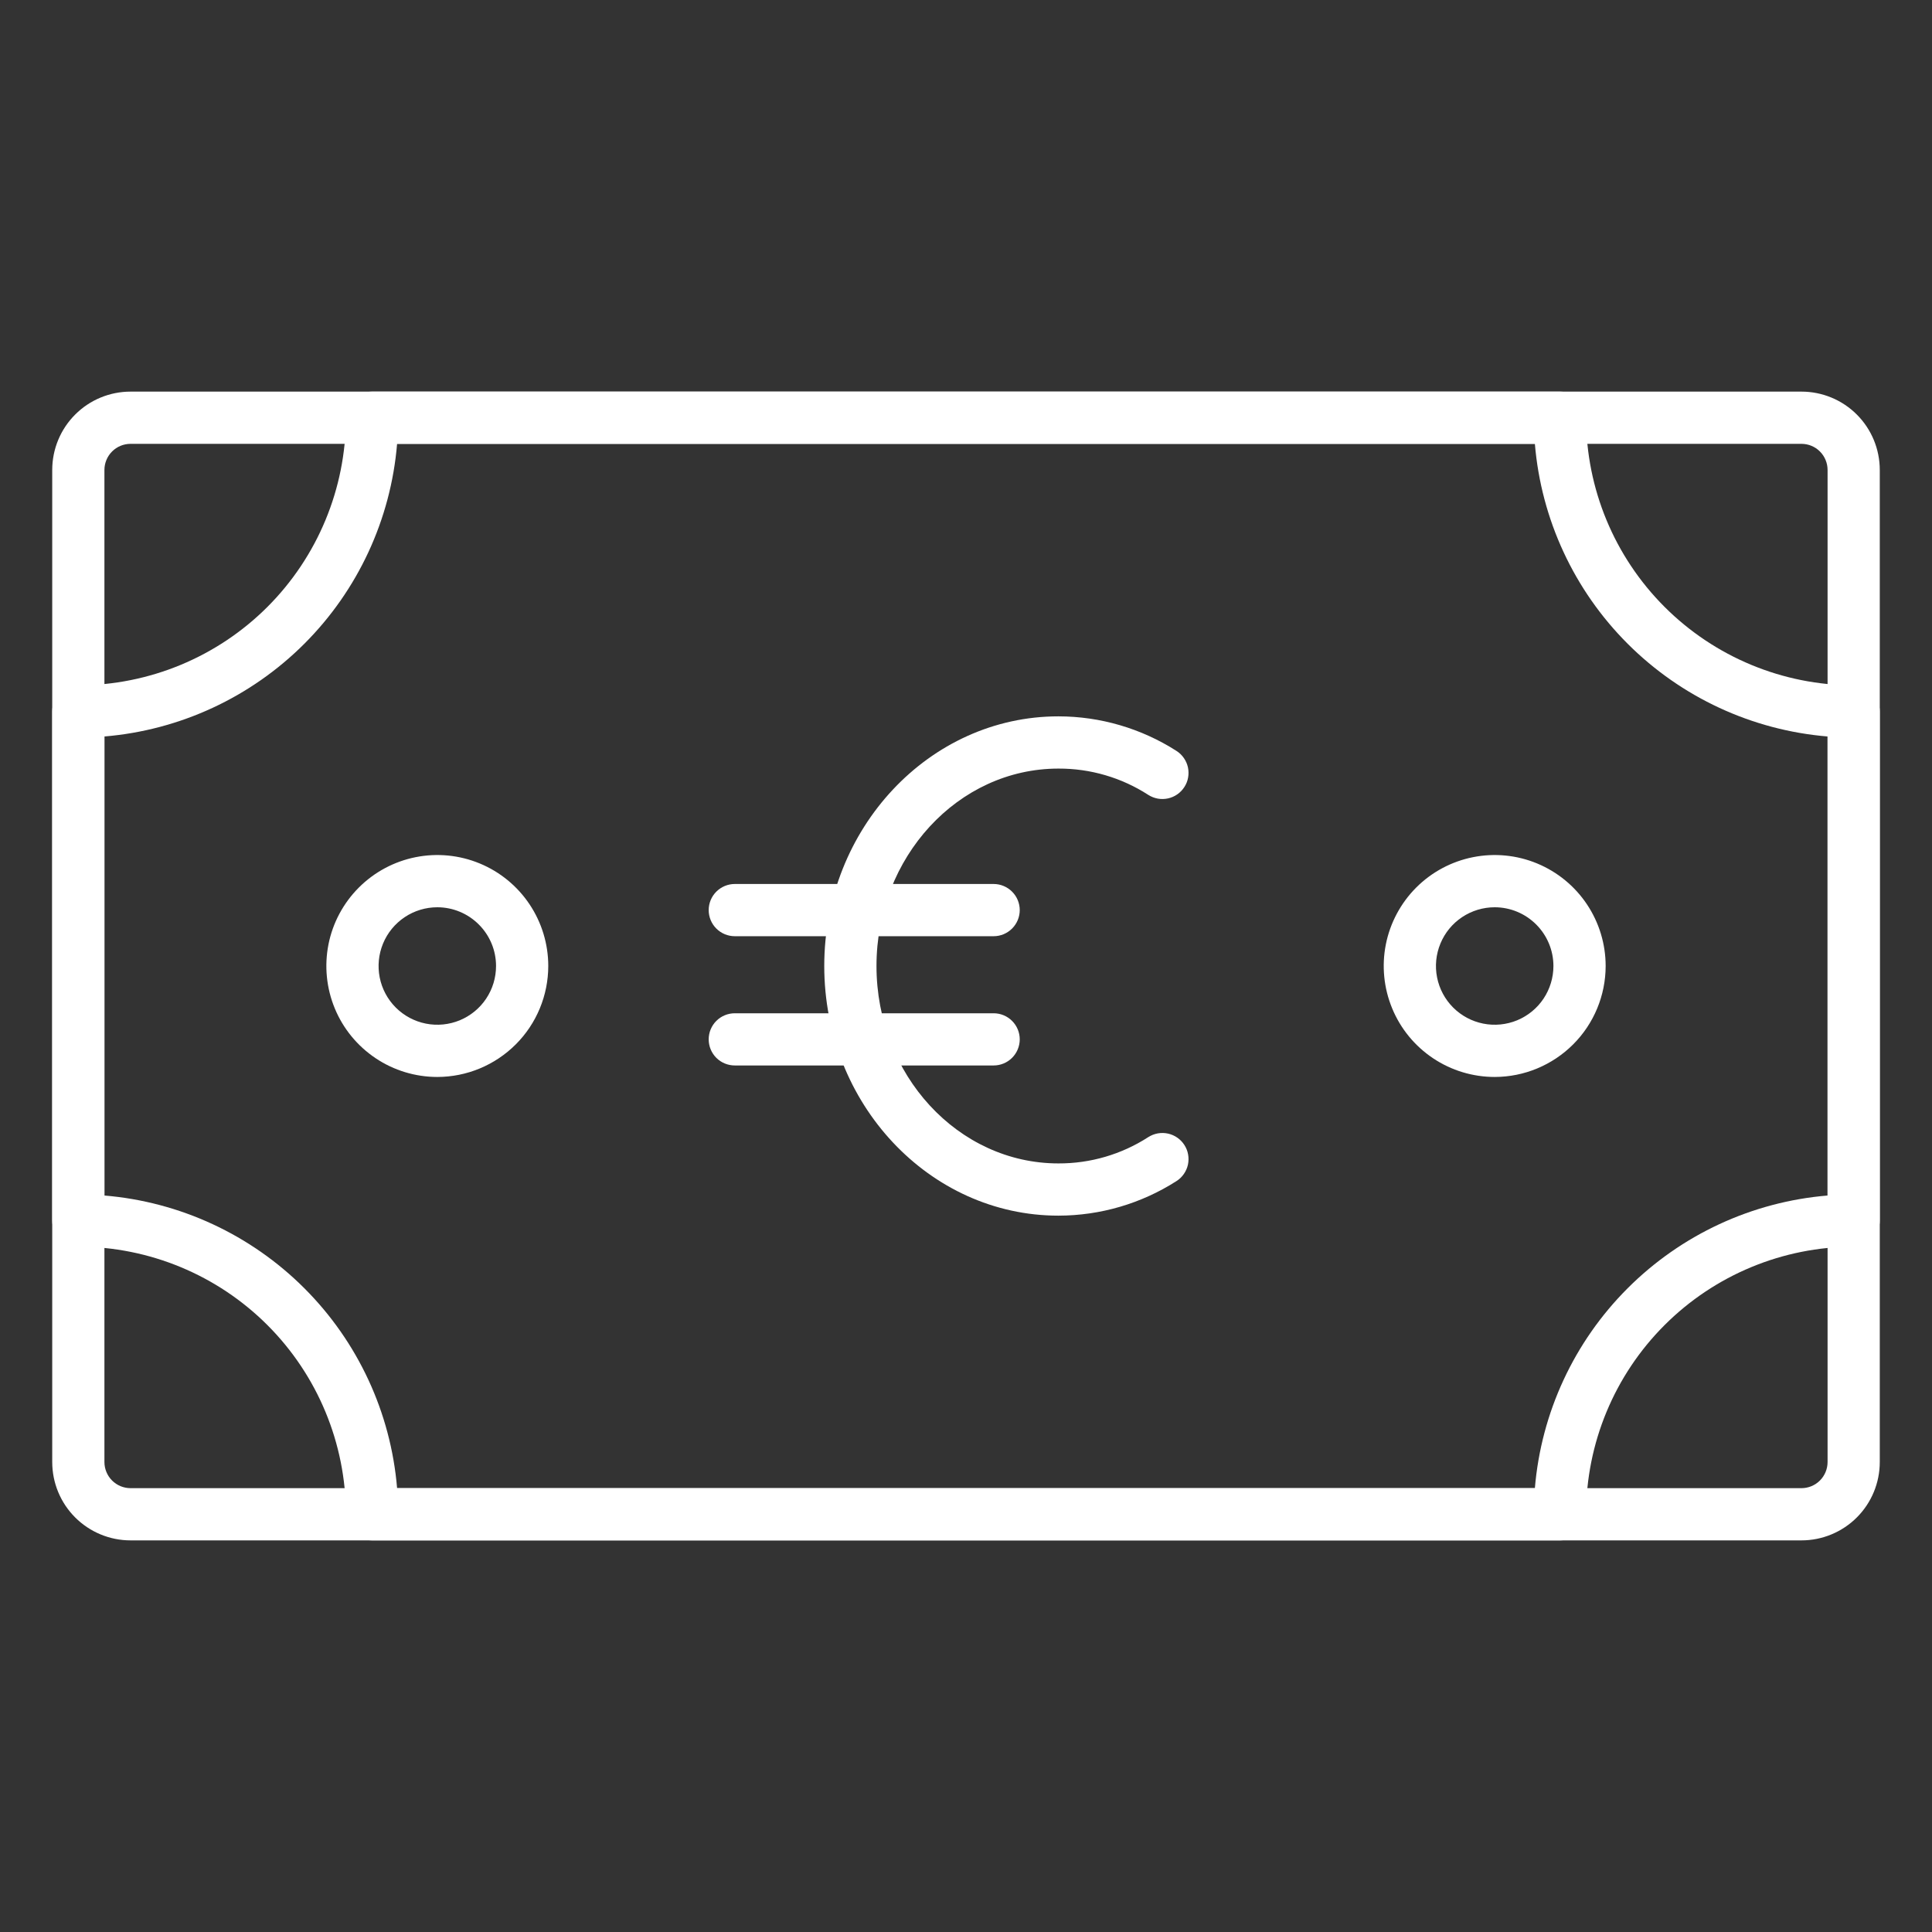
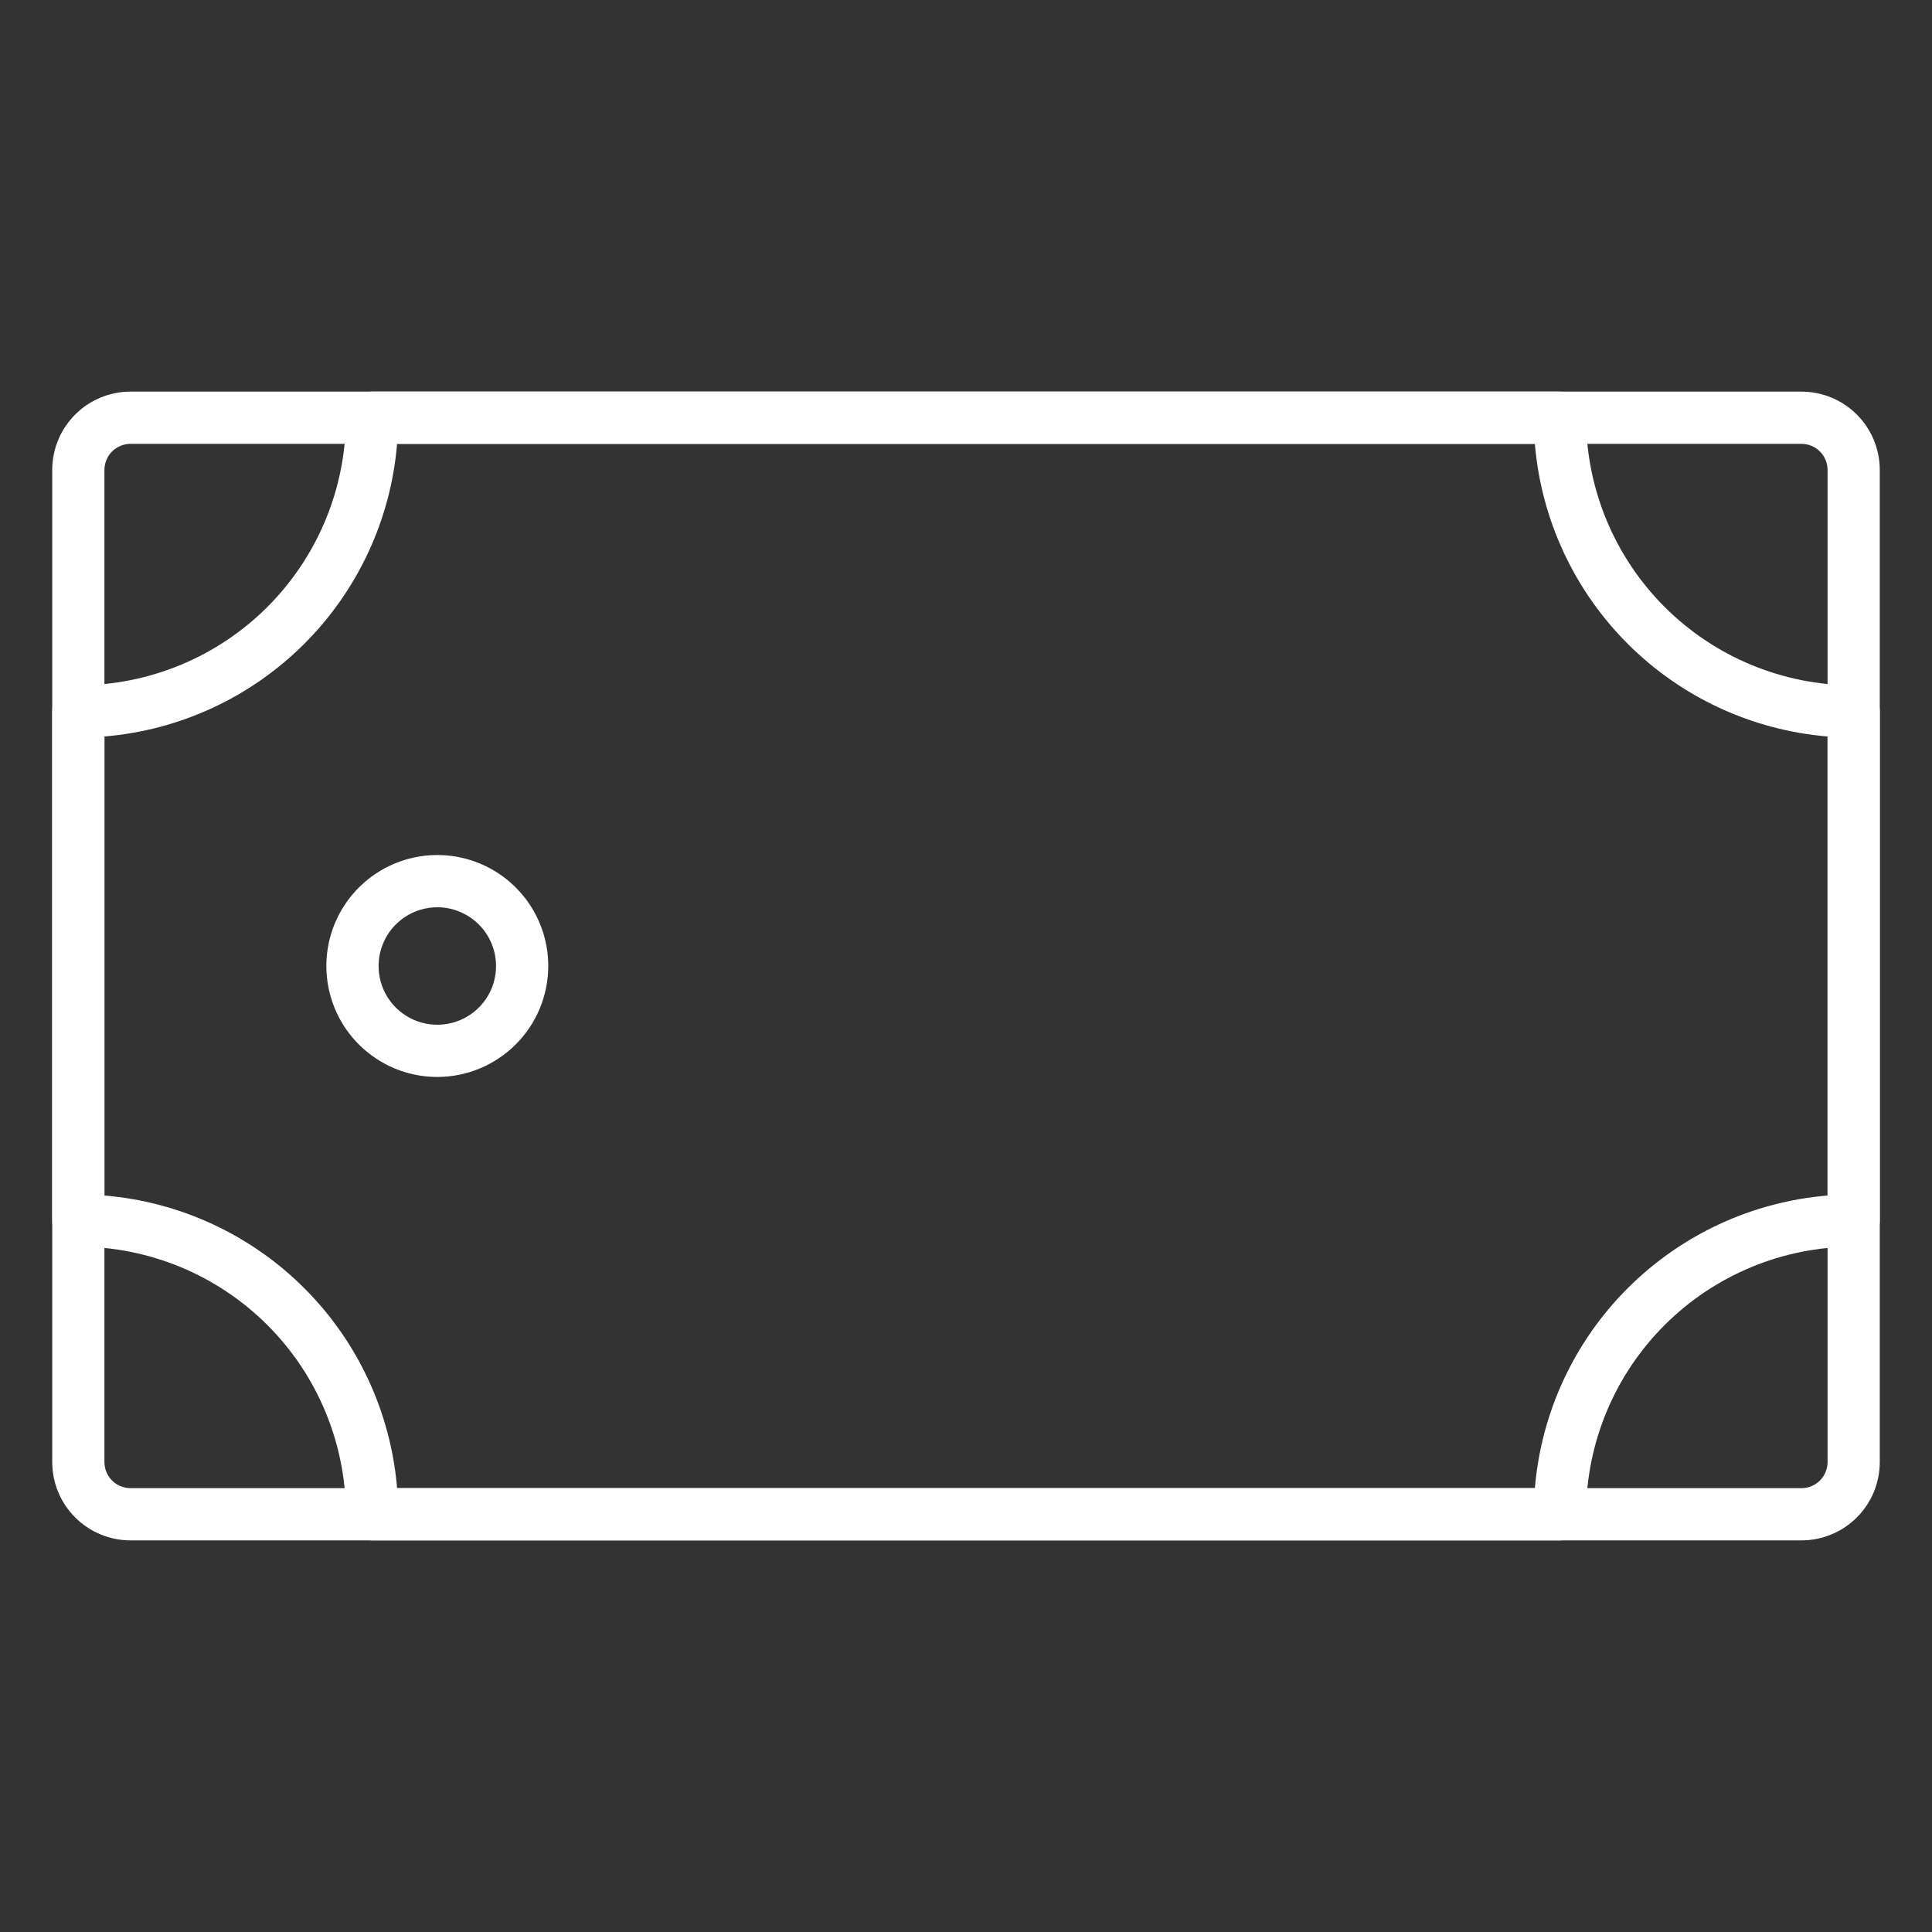
<svg xmlns="http://www.w3.org/2000/svg" width="60" height="60" viewBox="0 0 60 60" fill="none">
  <rect x="0" y="0" width="60" height="60" fill="#333333" stroke="none" />
  <path d="M55.946 47.838H4.054C3.409 47.838 2.79 47.581 2.334 47.125C1.878 46.669 1.622 46.05 1.622 45.405V14.595C1.622 13.95 1.878 13.331 2.334 12.875C2.79 12.418 3.409 12.162 4.054 12.162H55.946C56.591 12.162 57.21 12.418 57.666 12.875C58.122 13.331 58.378 13.95 58.378 14.595V45.405C58.378 46.05 58.122 46.669 57.666 47.125C57.21 47.581 56.591 47.838 55.946 47.838ZM4.054 13.784C3.839 13.784 3.633 13.869 3.481 14.021C3.329 14.173 3.243 14.38 3.243 14.595V45.405C3.243 45.62 3.329 45.827 3.481 45.979C3.633 46.131 3.839 46.216 4.054 46.216H55.946C56.161 46.216 56.367 46.131 56.519 45.979C56.671 45.827 56.757 45.62 56.757 45.405V14.595C56.757 14.38 56.671 14.173 56.519 14.021C56.367 13.869 56.161 13.784 55.946 13.784H4.054Z" fill="white" />
  <path d="M48.446 47.838H11.554C11.339 47.838 11.133 47.752 10.981 47.6C10.829 47.448 10.743 47.242 10.743 47.027C10.741 44.824 9.864 42.711 8.306 41.153C6.748 39.595 4.636 38.719 2.432 38.716C2.217 38.716 2.011 38.631 1.859 38.479C1.707 38.327 1.622 38.12 1.622 37.905V22.095C1.622 21.88 1.707 21.673 1.859 21.521C2.011 21.369 2.217 21.284 2.432 21.284C4.636 21.281 6.748 20.405 8.306 18.847C9.864 17.289 10.741 15.176 10.743 12.973C10.743 12.758 10.829 12.552 10.981 12.4C11.133 12.248 11.339 12.162 11.554 12.162H48.446C48.661 12.162 48.867 12.248 49.019 12.4C49.171 12.552 49.257 12.758 49.257 12.973C49.259 15.176 50.135 17.289 51.694 18.847C53.252 20.405 55.364 21.281 57.568 21.284C57.783 21.284 57.989 21.369 58.141 21.521C58.293 21.673 58.378 21.88 58.378 22.095V37.905C58.378 38.12 58.293 38.327 58.141 38.479C57.989 38.631 57.783 38.716 57.568 38.716C55.364 38.719 53.252 39.595 51.694 41.153C50.135 42.711 49.259 44.824 49.257 47.027C49.257 47.242 49.171 47.448 49.019 47.6C48.867 47.752 48.661 47.838 48.446 47.838ZM12.332 46.216H47.667C47.863 43.871 48.884 41.671 50.548 40.008C52.212 38.344 54.412 37.323 56.757 37.128V22.872C54.412 22.677 52.212 21.656 50.548 19.992C48.884 18.329 47.863 16.129 47.667 13.784H12.332C12.137 16.129 11.116 18.329 9.452 19.992C7.788 21.656 5.588 22.677 3.243 22.872V37.128C5.588 37.323 7.788 38.344 9.452 40.008C11.116 41.671 12.137 43.871 12.332 46.216Z" fill="white" />
-   <path d="M46.419 33.446C45.738 33.446 45.071 33.244 44.505 32.865C43.938 32.486 43.496 31.948 43.236 31.319C42.975 30.689 42.906 29.996 43.039 29.328C43.172 28.659 43.501 28.045 43.982 27.563C44.464 27.081 45.078 26.753 45.747 26.62C46.415 26.487 47.108 26.555 47.738 26.816C48.367 27.077 48.906 27.519 49.284 28.085C49.663 28.652 49.865 29.319 49.865 30C49.864 30.914 49.501 31.79 48.855 32.435C48.209 33.081 47.333 33.445 46.419 33.446ZM46.419 28.176C46.058 28.176 45.706 28.283 45.406 28.483C45.105 28.684 44.872 28.968 44.734 29.302C44.596 29.635 44.559 30.002 44.63 30.356C44.7 30.71 44.874 31.035 45.129 31.29C45.384 31.545 45.709 31.719 46.063 31.789C46.417 31.86 46.784 31.823 47.117 31.686C47.451 31.547 47.736 31.314 47.936 31.014C48.136 30.713 48.243 30.361 48.243 30C48.243 29.516 48.05 29.053 47.708 28.711C47.366 28.369 46.903 28.176 46.419 28.176Z" fill="white" />
  <path d="M13.581 33.446C12.9 33.446 12.233 33.244 11.667 32.865C11.1 32.486 10.658 31.948 10.398 31.319C10.137 30.689 10.069 29.996 10.201 29.328C10.334 28.659 10.663 28.045 11.145 27.563C11.627 27.081 12.241 26.753 12.909 26.62C13.577 26.487 14.27 26.555 14.9 26.816C15.53 27.077 16.068 27.519 16.446 28.085C16.825 28.652 17.027 29.319 17.027 30C17.026 30.914 16.663 31.79 16.017 32.435C15.371 33.081 14.495 33.445 13.581 33.446ZM13.581 28.176C13.22 28.176 12.868 28.283 12.568 28.483C12.268 28.684 12.034 28.968 11.896 29.302C11.758 29.635 11.722 30.002 11.792 30.356C11.862 30.71 12.036 31.035 12.291 31.29C12.546 31.545 12.871 31.719 13.225 31.789C13.579 31.86 13.946 31.823 14.279 31.686C14.613 31.547 14.898 31.314 15.098 31.014C15.299 30.713 15.405 30.361 15.405 30C15.405 29.516 15.213 29.053 14.87 28.711C14.528 28.369 14.065 28.176 13.581 28.176Z" fill="white" />
-   <path d="M32.87 37.753C28.861 37.753 25.598 34.275 25.598 30C25.598 25.725 28.861 22.247 32.87 22.247C34.169 22.248 35.441 22.62 36.536 23.32C36.626 23.377 36.703 23.451 36.764 23.539C36.825 23.626 36.869 23.724 36.892 23.828C36.914 23.932 36.917 24.04 36.898 24.145C36.88 24.25 36.841 24.35 36.783 24.439C36.726 24.529 36.652 24.607 36.564 24.668C36.477 24.729 36.379 24.772 36.275 24.795C36.171 24.818 36.063 24.82 35.958 24.802C35.853 24.783 35.753 24.744 35.663 24.687C34.831 24.149 33.861 23.865 32.87 23.869C29.754 23.869 27.22 26.619 27.22 30C27.22 33.381 29.754 36.131 32.87 36.131C33.861 36.135 34.831 35.851 35.663 35.313C35.753 35.256 35.853 35.217 35.958 35.198C36.063 35.18 36.171 35.182 36.275 35.205C36.379 35.228 36.477 35.271 36.564 35.332C36.652 35.393 36.726 35.471 36.783 35.56C36.841 35.65 36.88 35.751 36.898 35.855C36.917 35.96 36.914 36.068 36.892 36.172C36.869 36.276 36.825 36.374 36.764 36.461C36.703 36.549 36.626 36.623 36.536 36.68C35.441 37.38 34.169 37.752 32.87 37.753Z" fill="white" />
-   <path d="M30.858 29.075H22.82C22.605 29.075 22.398 28.989 22.246 28.837C22.094 28.685 22.009 28.479 22.009 28.264C22.009 28.049 22.094 27.843 22.246 27.691C22.398 27.539 22.605 27.453 22.82 27.453H30.858C31.073 27.453 31.279 27.539 31.431 27.691C31.583 27.843 31.669 28.049 31.669 28.264C31.669 28.479 31.583 28.685 31.431 28.837C31.279 28.989 31.073 29.075 30.858 29.075Z" fill="white" />
-   <path d="M30.858 33.089H22.82C22.605 33.089 22.398 33.004 22.246 32.852C22.094 32.7 22.009 32.493 22.009 32.278C22.009 32.063 22.094 31.857 22.246 31.705C22.398 31.553 22.605 31.468 22.82 31.468H30.858C31.073 31.468 31.279 31.553 31.431 31.705C31.583 31.857 31.669 32.063 31.669 32.278C31.669 32.493 31.583 32.7 31.431 32.852C31.279 33.004 31.073 33.089 30.858 33.089Z" fill="white" />
</svg>